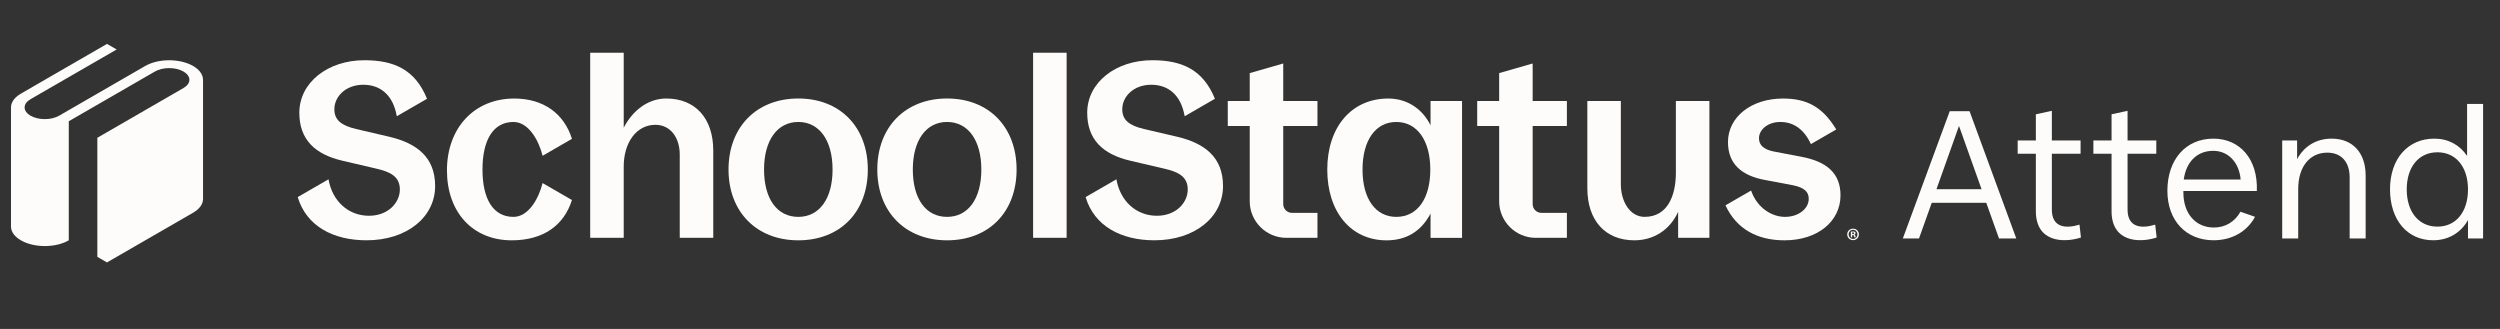
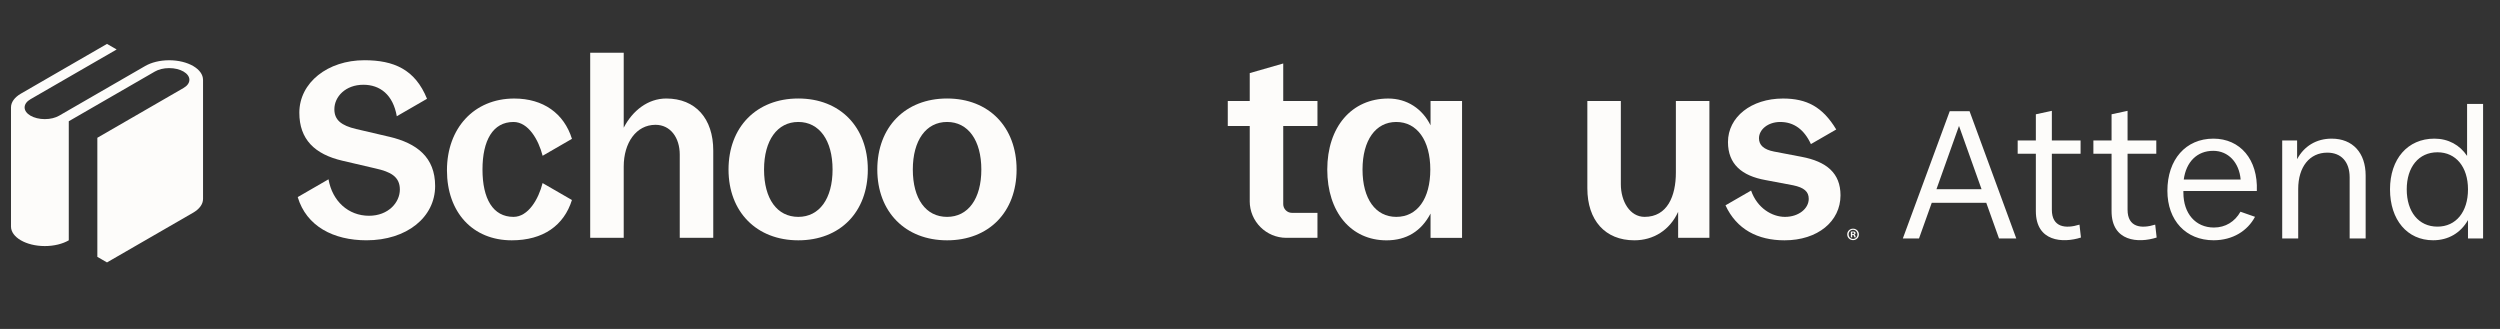
<svg xmlns="http://www.w3.org/2000/svg" width="228" height="30" viewBox="0 0 228 30" fill="none">
  <rect x="0" y="0" width="228" height="30" fill="#333333" stroke="none" />
  <g clip-path="url(#clip0_6785_8336)">
    <path d="M18.517 7.279V18.139C18.517 18.624 18.181 19.065 17.637 19.385L9.758 23.933L8.878 23.425V12.565L16.733 8.028C17.067 7.836 17.273 7.569 17.273 7.277C17.273 6.984 17.067 6.717 16.733 6.523C16.399 6.331 15.938 6.211 15.43 6.211C14.922 6.211 14.461 6.329 14.127 6.523L6.272 11.058V21.918C5.712 22.241 4.941 22.441 4.089 22.441C3.237 22.441 2.463 22.241 1.906 21.918C1.898 21.915 1.89 21.909 1.882 21.905C1.338 21.582 1.002 21.143 1.002 20.659V9.8C1.002 9.316 1.338 8.875 1.882 8.554C1.89 8.55 1.898 8.544 1.906 8.54L9.758 4.004L10.639 4.512L2.784 9.047C2.451 9.238 2.244 9.505 2.244 9.798C2.244 10.091 2.45 10.358 2.784 10.552C3.118 10.743 3.579 10.864 4.087 10.864C4.595 10.864 5.056 10.745 5.39 10.552L13.245 6.017C13.805 5.695 14.576 5.495 15.428 5.495C16.28 5.495 17.054 5.695 17.611 6.017C17.619 6.021 17.627 6.027 17.635 6.031C18.179 6.353 18.515 6.792 18.515 7.277L18.517 7.279Z" fill="#FDFCFA" />
    <path d="M46.829 19.779C48.183 19.779 49.115 18.154 49.485 16.696L52.16 18.241C51.434 20.562 49.542 21.917 46.669 21.917C43.111 21.917 40.762 19.362 40.762 15.532C40.762 11.701 43.226 8.986 46.898 8.986C49.544 8.986 51.437 10.341 52.162 12.662L49.487 14.207C49.117 12.749 48.185 11.124 46.831 11.124C44.958 11.124 44.003 12.795 44.003 15.462C44.003 18.13 44.958 19.779 46.831 19.779H46.829Z" fill="#FDFCFA" />
    <path d="M53.826 21.687V4.809H56.883V11.646C57.69 10.085 59.096 8.984 60.761 8.984C63.429 8.984 65.049 10.809 65.049 13.728V21.687H61.993V14.092C61.993 12.563 61.149 11.383 59.781 11.383C58.025 11.383 56.883 13.02 56.883 15.187V21.687H53.826Z" fill="#FDFCFA" />
    <path d="M66.441 15.462C66.441 11.584 68.996 8.983 72.805 8.983C76.614 8.983 79.145 11.584 79.145 15.462C79.145 19.34 76.614 21.917 72.805 21.917C68.996 21.917 66.441 19.316 66.441 15.462ZM72.805 19.779C74.721 19.779 75.93 18.13 75.93 15.464C75.93 12.798 74.721 11.123 72.805 11.123C70.889 11.123 69.681 12.798 69.681 15.464C69.681 18.13 70.867 19.779 72.805 19.779Z" fill="#FDFCFA" />
    <path d="M80.01 15.462C80.01 11.584 82.565 8.983 86.374 8.983C90.182 8.983 92.713 11.584 92.713 15.462C92.713 19.34 90.182 21.917 86.374 21.917C82.565 21.917 80.01 19.316 80.01 15.462ZM86.374 19.779C88.29 19.779 89.498 18.13 89.498 15.464C89.498 12.798 88.29 11.123 86.374 11.123C84.457 11.123 83.249 12.798 83.249 15.464C83.249 18.13 84.436 19.779 86.374 19.779Z" fill="#FDFCFA" />
-     <path d="M94.219 21.687V4.809H97.276V21.687H94.219Z" fill="#FDFCFA" />
    <path d="M153.046 21.688V19.321C152.278 21 150.787 21.916 149.053 21.916C146.385 21.916 144.766 20.09 144.766 17.171V9.212H147.821V16.808C147.821 18.358 148.642 19.778 149.988 19.778C152.065 19.778 152.84 17.879 152.84 15.736V9.212H155.897V21.688H153.046Z" fill="#FDFCFA" />
    <path d="M157.365 18.725L159.699 17.379C160.262 18.996 161.627 19.779 162.79 19.779C164.043 19.779 164.957 19.02 164.957 18.132C164.957 17.472 164.524 17.106 163.543 16.9L161.012 16.422C158.844 16.034 157.591 14.962 157.591 12.955C157.591 10.675 159.713 8.986 162.608 8.986C164.777 8.986 166.221 9.745 167.465 11.808L165.155 13.141C164.542 11.818 163.61 11.124 162.357 11.124C161.239 11.124 160.419 11.814 160.419 12.613C160.419 13.228 160.852 13.639 161.787 13.821L164.297 14.3C166.6 14.733 167.854 15.805 167.854 17.812C167.854 20.185 165.78 21.917 162.746 21.917C160.306 21.917 158.378 20.92 157.365 18.725Z" fill="#FDFCFA" />
-     <path d="M136.724 18.346V11.492H134.721V9.214H136.724V6.667L139.779 5.789V9.214H142.9V11.492H139.779V18.617C139.779 19.056 140.135 19.412 140.574 19.412H142.9V21.69H140.066C138.219 21.69 136.722 20.193 136.722 18.346H136.724Z" fill="#FDFCFA" />
    <path d="M113.976 18.346V11.492H111.973V9.214H113.976V6.667L117.031 5.789V9.214H120.152V11.492H117.031V18.617C117.031 19.056 117.387 19.412 117.826 19.412H120.152V21.69H117.318C115.471 21.69 113.974 20.193 113.974 18.346H113.976Z" fill="#FDFCFA" />
    <path d="M130.466 11.428C129.728 9.929 128.33 8.986 126.612 8.986C123.26 8.986 121.047 11.586 121.047 15.464C121.047 19.342 123.214 21.919 126.451 21.919C128.273 21.919 129.623 21.083 130.466 19.477V21.692H133.339V9.211H130.466V11.426V11.428ZM127.341 19.779C125.449 19.779 124.262 18.13 124.262 15.464C124.262 12.799 125.449 11.124 127.341 11.124C129.234 11.124 130.444 12.799 130.444 15.464C130.444 18.13 129.258 19.779 127.341 19.779Z" fill="#FDFCFA" />
-     <path d="M107.367 12.474L104.333 11.766C102.987 11.448 102.35 10.945 102.35 9.964C102.35 8.823 103.36 7.73 104.996 7.73C106.515 7.73 107.699 8.626 108.043 10.601L110.8 9.009C109.706 6.314 107.752 5.493 105.085 5.493C101.755 5.493 99.154 7.524 99.154 10.283C99.154 12.701 100.544 14.07 103.099 14.661L106.133 15.369C107.456 15.666 108.322 16.099 108.322 17.285C108.322 18.472 107.266 19.678 105.51 19.678C103.621 19.678 102.162 18.341 101.816 16.352L99.008 17.974C99.799 20.633 102.265 21.915 105.281 21.915C108.949 21.915 111.539 19.817 111.539 16.965C111.539 14.343 109.874 13.065 107.365 12.472L107.367 12.474Z" fill="#FDFCFA" />
    <path d="M35.511 12.474L32.478 11.766C31.131 11.448 30.494 10.945 30.494 9.964C30.494 8.823 31.505 7.73 33.14 7.73C34.651 7.73 35.844 8.626 36.188 10.601L38.944 9.009C37.851 6.314 35.897 5.493 33.229 5.493C29.899 5.493 27.299 7.524 27.299 10.283C27.299 12.701 28.689 14.07 31.244 14.661L34.277 15.369C35.6 15.666 36.467 16.099 36.467 17.285C36.467 18.472 35.41 19.678 33.654 19.678C31.766 19.678 30.306 18.341 29.96 16.352L27.152 17.974C27.943 20.633 30.409 21.915 33.425 21.915C37.093 21.915 39.684 19.817 39.684 16.965C39.684 14.343 38.019 13.065 35.509 12.472L35.511 12.474Z" fill="#FDFCFA" />
    <path d="M169.533 21.374C169.533 21.669 169.301 21.9 169.001 21.9C168.7 21.9 168.465 21.669 168.465 21.374C168.465 21.079 168.702 20.854 169.001 20.854C169.299 20.854 169.533 21.085 169.533 21.374ZM168.597 21.374C168.597 21.605 168.769 21.789 169.003 21.789C169.236 21.789 169.398 21.605 169.398 21.378C169.398 21.15 169.23 20.959 168.999 20.959C168.767 20.959 168.595 21.146 168.595 21.374H168.597ZM168.918 21.647H168.797V21.127C168.845 21.117 168.912 21.111 168.997 21.111C169.096 21.111 169.139 21.127 169.177 21.148C169.204 21.17 169.228 21.212 169.228 21.263C169.228 21.32 169.185 21.364 169.121 21.384V21.39C169.173 21.409 169.2 21.447 169.216 21.516C169.232 21.595 169.242 21.627 169.254 21.647H169.123C169.108 21.627 169.098 21.579 169.082 21.52C169.072 21.463 169.04 21.437 168.975 21.437H168.918V21.647ZM168.922 21.352H168.979C169.046 21.352 169.1 21.33 169.1 21.275C169.1 21.227 169.064 21.196 168.989 21.196C168.957 21.196 168.935 21.2 168.922 21.202V21.35V21.352Z" fill="#FDFCFA" />
  </g>
-   <path d="M173.539 21.746L177.816 10.141H179.623L183.884 21.746H182.309L181.148 18.497H176.175L175.014 21.746H173.539ZM176.606 17.253H180.717L178.661 11.484L176.606 17.253ZM189.782 21.663C188.124 22.194 185.67 22.045 185.67 19.259V14.02H184.012V12.81H185.67V10.423L187.129 10.108V12.81H189.749V14.02H187.129V19.127C187.129 20.735 188.373 20.884 189.649 20.486L189.782 21.663ZM196.687 21.663C195.029 22.194 192.575 22.045 192.575 19.259V14.02H190.917V12.81H192.575V10.423L194.034 10.108V12.81H196.654V14.02H194.034V19.127C194.034 20.735 195.278 20.884 196.554 20.486L196.687 21.663ZM201.877 21.912C199.357 21.912 197.666 20.105 197.666 17.402C197.666 14.551 199.34 12.644 201.86 12.644C204.298 12.644 205.939 14.534 205.823 17.419H199.125V17.568C199.125 19.475 200.236 20.751 201.91 20.751C202.955 20.751 203.817 20.221 204.331 19.309L205.657 19.773C204.977 21.05 203.634 21.912 201.877 21.912ZM199.158 16.375H204.347C204.215 14.816 203.22 13.755 201.844 13.755C200.368 13.755 199.374 14.767 199.158 16.375ZM208.137 12.81H209.496V14.518C210.126 13.341 211.237 12.644 212.646 12.644C214.57 12.644 215.747 13.938 215.747 16.01V21.746H214.288V16.176C214.288 14.767 213.525 13.921 212.249 13.921C210.64 13.921 209.596 15.214 209.596 17.237V21.746H208.137V12.81ZM226.457 21.746H225.081V20.072C224.418 21.232 223.307 21.912 221.898 21.912C219.544 21.912 217.969 20.055 217.969 17.27C217.969 14.501 219.577 12.644 222.014 12.644C223.29 12.644 224.335 13.225 224.998 14.219V9.478H226.457V21.746ZM219.494 17.27C219.494 19.326 220.588 20.669 222.296 20.669C223.987 20.669 225.081 19.326 225.081 17.27C225.081 15.231 223.987 13.888 222.296 13.888C220.588 13.888 219.494 15.231 219.494 17.27Z" fill="#FDFCFA" />
+   <path d="M173.539 21.746L177.816 10.141H179.623L183.884 21.746H182.309L181.148 18.497H176.175L175.014 21.746H173.539ZM176.606 17.253H180.717L178.661 11.484L176.606 17.253ZM189.782 21.663C188.124 22.194 185.67 22.045 185.67 19.259V14.02H184.012V12.81H185.67V10.423L187.129 10.108V12.81H189.749V14.02H187.129V19.127C187.129 20.735 188.373 20.884 189.649 20.486L189.782 21.663ZM196.687 21.663C195.029 22.194 192.575 22.045 192.575 19.259V14.02H190.917V12.81H192.575V10.423L194.034 10.108V12.81H196.654V14.02H194.034V19.127C194.034 20.735 195.278 20.884 196.554 20.486L196.687 21.663ZM201.877 21.912C199.357 21.912 197.666 20.105 197.666 17.402C197.666 14.551 199.34 12.644 201.86 12.644C204.298 12.644 205.939 14.534 205.823 17.419H199.125V17.568C199.125 19.475 200.236 20.751 201.91 20.751C202.955 20.751 203.817 20.221 204.331 19.309L205.657 19.773C204.977 21.05 203.634 21.912 201.877 21.912M199.158 16.375H204.347C204.215 14.816 203.22 13.755 201.844 13.755C200.368 13.755 199.374 14.767 199.158 16.375ZM208.137 12.81H209.496V14.518C210.126 13.341 211.237 12.644 212.646 12.644C214.57 12.644 215.747 13.938 215.747 16.01V21.746H214.288V16.176C214.288 14.767 213.525 13.921 212.249 13.921C210.64 13.921 209.596 15.214 209.596 17.237V21.746H208.137V12.81ZM226.457 21.746H225.081V20.072C224.418 21.232 223.307 21.912 221.898 21.912C219.544 21.912 217.969 20.055 217.969 17.27C217.969 14.501 219.577 12.644 222.014 12.644C223.29 12.644 224.335 13.225 224.998 14.219V9.478H226.457V21.746ZM219.494 17.27C219.494 19.326 220.588 20.669 222.296 20.669C223.987 20.669 225.081 19.326 225.081 17.27C225.081 15.231 223.987 13.888 222.296 13.888C220.588 13.888 219.494 15.231 219.494 17.27Z" fill="#FDFCFA" />
  <defs>
    <clipPath id="clip0_6785_8336">
      <rect width="168.532" height="19.93" fill="white" transform="translate(1 4)" />
    </clipPath>
  </defs>
</svg>